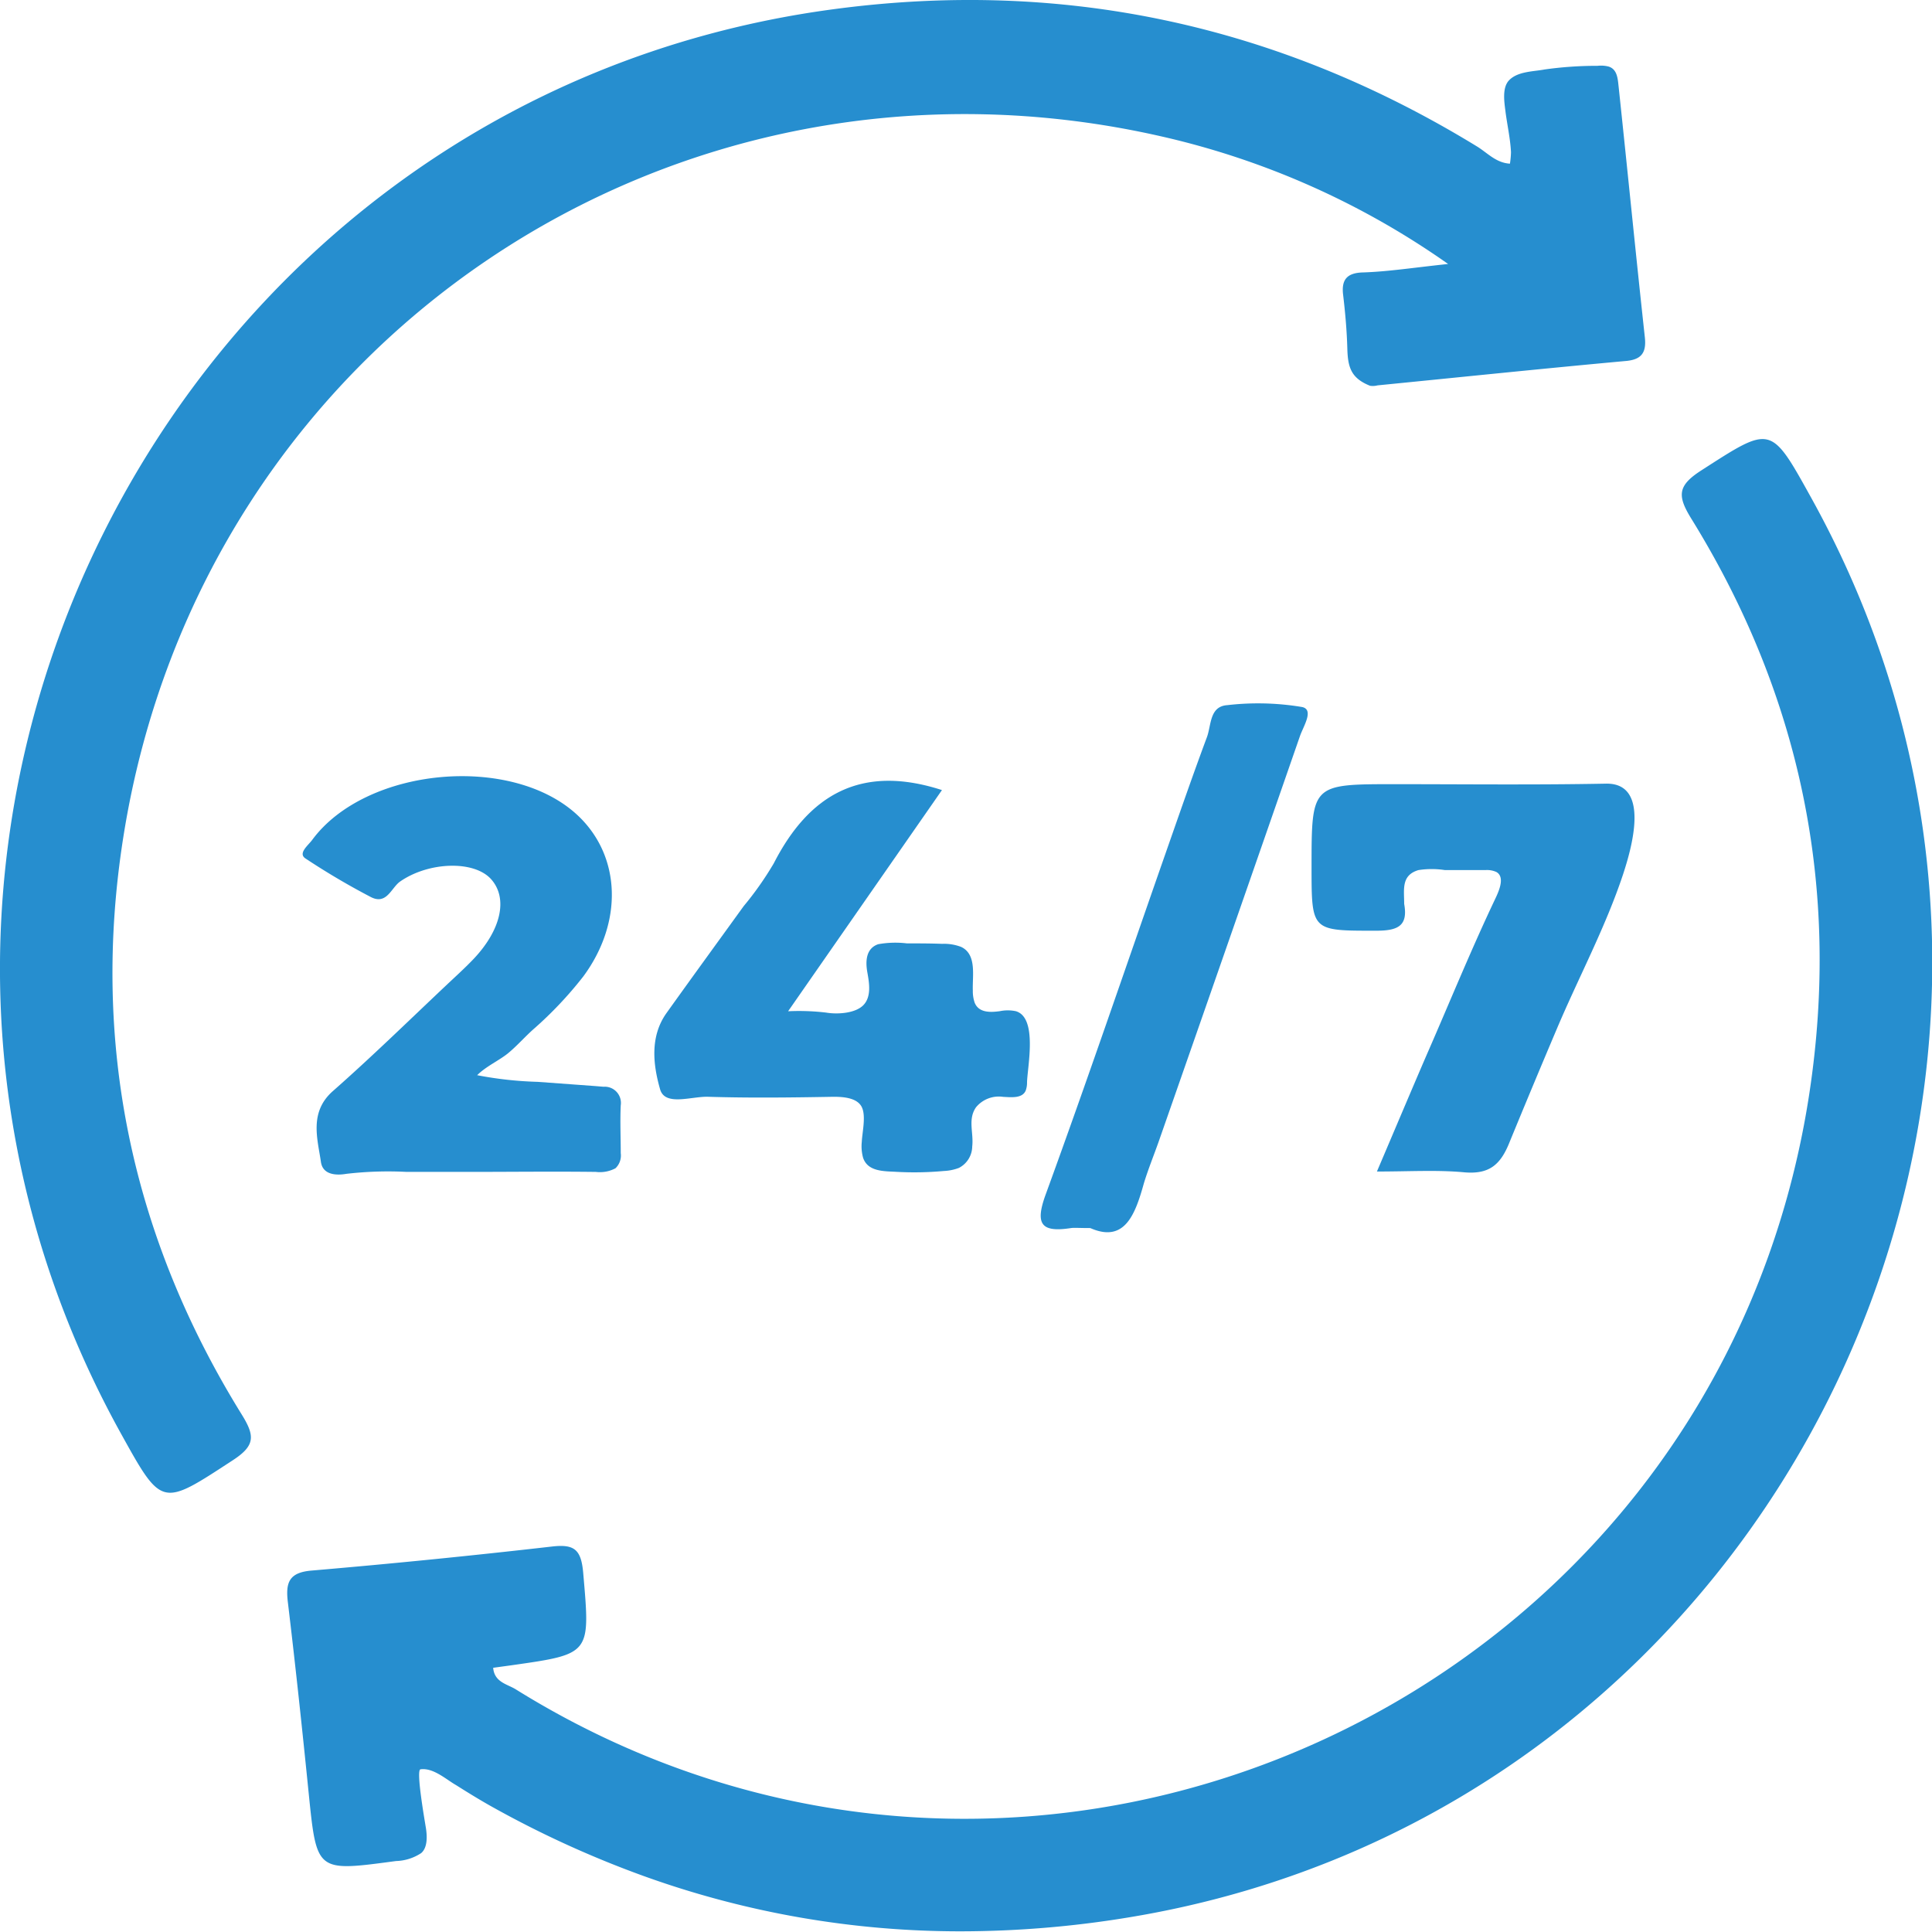
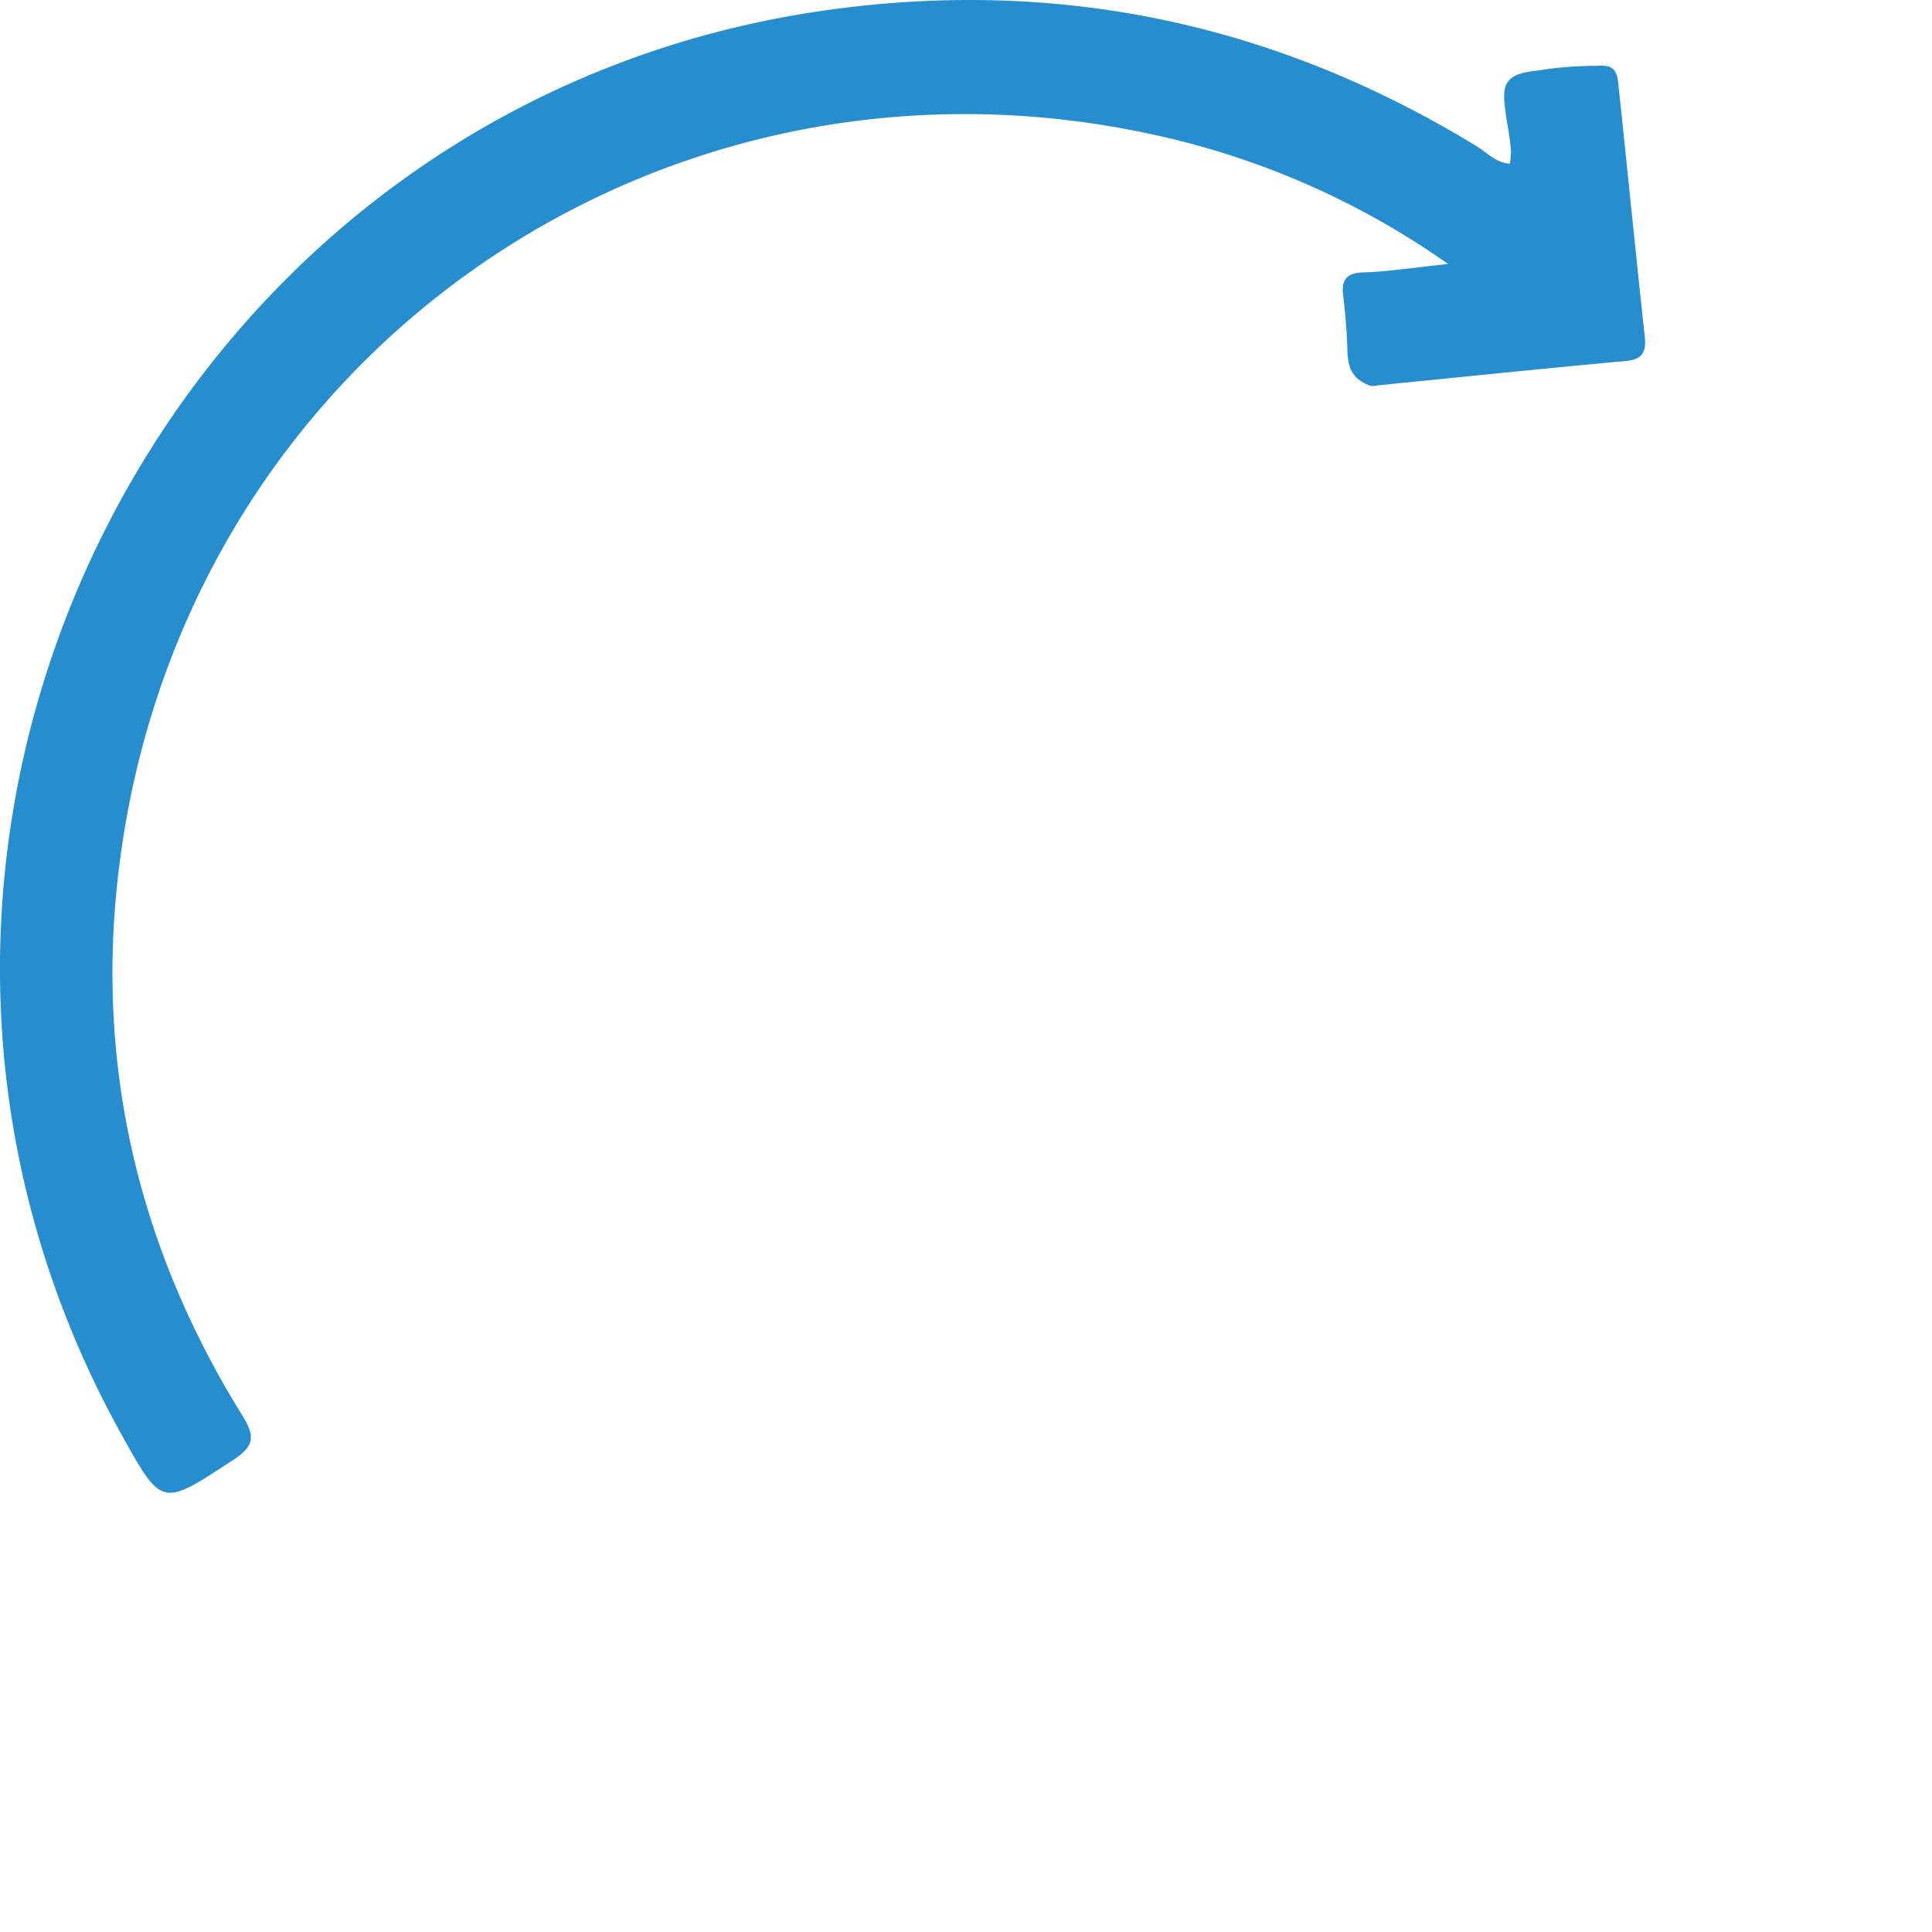
<svg xmlns="http://www.w3.org/2000/svg" id="Layer_1" data-name="Layer 1" viewBox="0 0 255.93 255.9">
  <defs>
    <style>.cls-1{fill:#268ecf;}</style>
  </defs>
-   <path class="cls-1" d="M608.92,688.42h0c-.64.1.64,7.21.74,7.91.14,1,.2,2.47-.65,3.19a6.39,6.39,0,0,1-3.33,1.05c-10.56,1.41-10.5,1.51-11.57-9-.85-8.44-1.75-16.89-2.76-25.31-.31-2.6.16-3.92,3.16-4.17q15.91-1.36,31.8-3.18c3-.35,3.9.38,4.17,3.52.92,10.71,1.08,10.7-9.38,12.19l-2.55.35c.16,1.93,1.88,2.16,3,2.86,68.87,42.83,159.17,1.31,171.36-79,4.12-27.13-1.16-52.65-15.63-76.06-1.91-3.08-1.83-4.4,1.33-6.43,9.24-5.94,9.14-6.1,14.51,3.59,42.74,77-4,174.06-90.59,188.14a137.13,137.13,0,0,1-22,1.81,123.51,123.51,0,0,1-42-7.31,135.64,135.64,0,0,1-19.9-9.06c-1.68-.93-3.32-1.94-5-3C612.34,689.78,610.62,688.18,608.92,688.42Z" transform="translate(-553.22 -454.04)" />
  <path class="cls-1" d="M753.24,475.72a12,12,0,0,0,.14-1.51c-.09-1.81-.5-3.6-.73-5.39-.15-1.21-.48-3.16.48-4.15,1.15-1.19,3.21-1.14,4.72-1.43a49.53,49.53,0,0,1,7-.48,4,4,0,0,1,1.47.1c1.13.36,1.2,1.59,1.31,2.59,1.18,11.08,2.27,22.17,3.48,33.26.24,2.16-.54,3-2.63,3.16-10.93,1-21.86,2.14-32.78,3.22a2.41,2.41,0,0,1-1,.05c-2.5-1-2.93-2.43-3-4.9s-.28-4.79-.56-7.16c-.24-2,.52-2.89,2.61-2.95,3.41-.11,6.8-.65,11.3-1.12a107,107,0,0,0-37.89-16.88c-64.76-14.81-127.23,27.15-137.6,92.78-4.31,27.27,1.08,52.94,15.67,76.49,1.76,2.84,1.83,4.12-1.16,6.07-9.46,6.18-9.37,6.32-14.84-3.55-43.33-78.28,5.68-176.62,94.12-188.62,30.59-4.16,59.17,2,85.54,18.15C750.26,474.29,751.4,475.62,753.24,475.72Z" transform="translate(-553.22 -454.04)" />
-   <path class="cls-1" d="M632.07,597.91l1.09.09a2.15,2.15,0,0,1,2.29,2.46c-.1,2.1,0,4.23,0,6.34a2.33,2.33,0,0,1-.7,2,4.39,4.39,0,0,1-2.6.48c-5.61-.07-11.23,0-16.84,0-2.72,0-5.49,0-8.23,0a47.87,47.87,0,0,0-8,.26c-1.22.21-2.87.16-3.28-1.26a2.57,2.57,0,0,1-.08-.4c-.44-3-1.56-6.52,1.59-9.3,5.12-4.51,10-9.28,15-14,1.21-1.14,2.45-2.26,3.6-3.46,3.7-3.88,4.63-8.08,2.37-10.61s-8.28-2.32-12.05.3c-1.21.84-1.79,3.23-4,2a96.21,96.21,0,0,1-8.56-5.06c-1-.68.37-1.72.9-2.44,7.13-9.67,26.49-11.44,35.2-3.24,5.74,5.41,6,14.18.71,21.33a50.91,50.91,0,0,1-6.62,7c-1.12,1-2.15,2.18-3.31,3.14s-2.94,1.75-4.12,2.93a49.09,49.09,0,0,0,8,.88Z" transform="translate(-553.22 -454.04)" />
-   <path class="cls-1" d="M678,558.7,657.62,588a30.47,30.47,0,0,1,5.06.18c1.4.24,3.83.13,4.92-1s.75-3,.53-4.26c-.28-1.49-.23-3.23,1.42-3.8a12.76,12.76,0,0,1,3.81-.11c1.56,0,3.11,0,4.67.06a6.3,6.3,0,0,1,2.52.41c2.1,1,1.46,3.86,1.54,5.79a4.6,4.6,0,0,0,.25,1.61c.56,1.36,2.12,1.27,3.32,1.11a5.22,5.22,0,0,1,2.12,0c2.92.84,1.55,7.33,1.49,9.42a3.05,3.05,0,0,1-.17,1.08c-.45,1.11-2,.89-3,.85a3.91,3.91,0,0,0-3.58,1.37c-1.13,1.6-.3,3.4-.51,5.19a3.25,3.25,0,0,1-1.76,2.85,6.36,6.36,0,0,1-2,.41,43.14,43.14,0,0,1-6.33.11c-1.57-.09-3.75,0-4.37-1.87a5.71,5.71,0,0,1-.17-2.1c.06-1.31.61-3.54-.05-4.7s-2.47-1.27-3.69-1.27c-5.54.1-11.06.17-16.6,0-2.21-.08-5.73,1.3-6.38-1-.89-3.11-1.41-6.92.85-10.09,3.38-4.73,6.81-9.44,10.22-14.16a42.55,42.55,0,0,0,4-5.69C660.4,559.28,667.31,555.24,678,558.7Z" transform="translate(-553.22 -454.04)" />
-   <path class="cls-1" d="M735.62,609.23c2.35-5.51,4.45-10.5,6.6-15.48,3-6.85,5.81-13.76,9-20.49.43-.91,1.48-3,.22-3.71a3,3,0,0,0-1.45-.25c-1.79,0-3.57,0-5.36,0a11.47,11.47,0,0,0-3.51,0c-2.31.69-1.89,2.56-1.89,4.48.53,2.89-.82,3.53-3.56,3.55-8.71,0-8.71.15-8.71-8.41,0-11,0-11,11-11,9.31,0,18.63.11,28-.07,6-.11,3.32,8.79,2.27,12-2.32,7-5.87,13.62-8.73,20.37q-3.24,7.64-6.38,15.29c-1.19,2.91-2.71,4.09-5.88,3.83C743.63,609,740,609.23,735.62,609.23Z" transform="translate(-553.22 -454.04)" />
-   <path class="cls-1" d="M697.65,616.72c-1.56,0-2.07-.06-2.55,0-3.91.6-4.82-.45-3.36-4.45,5.47-15,10.59-30.06,15.85-45.1,1.81-5.17,3.6-10.35,5.51-15.48.59-1.59.33-4.08,2.7-4.24a35.36,35.36,0,0,1,9.92.25c1.6.36.15,2.56-.3,3.86q-9.31,26.82-18.68,53.62c-.66,1.88-1.42,3.73-2,5.64C703.58,615,702.17,618.71,697.65,616.72Z" transform="translate(-553.22 -454.04)" />
</svg>